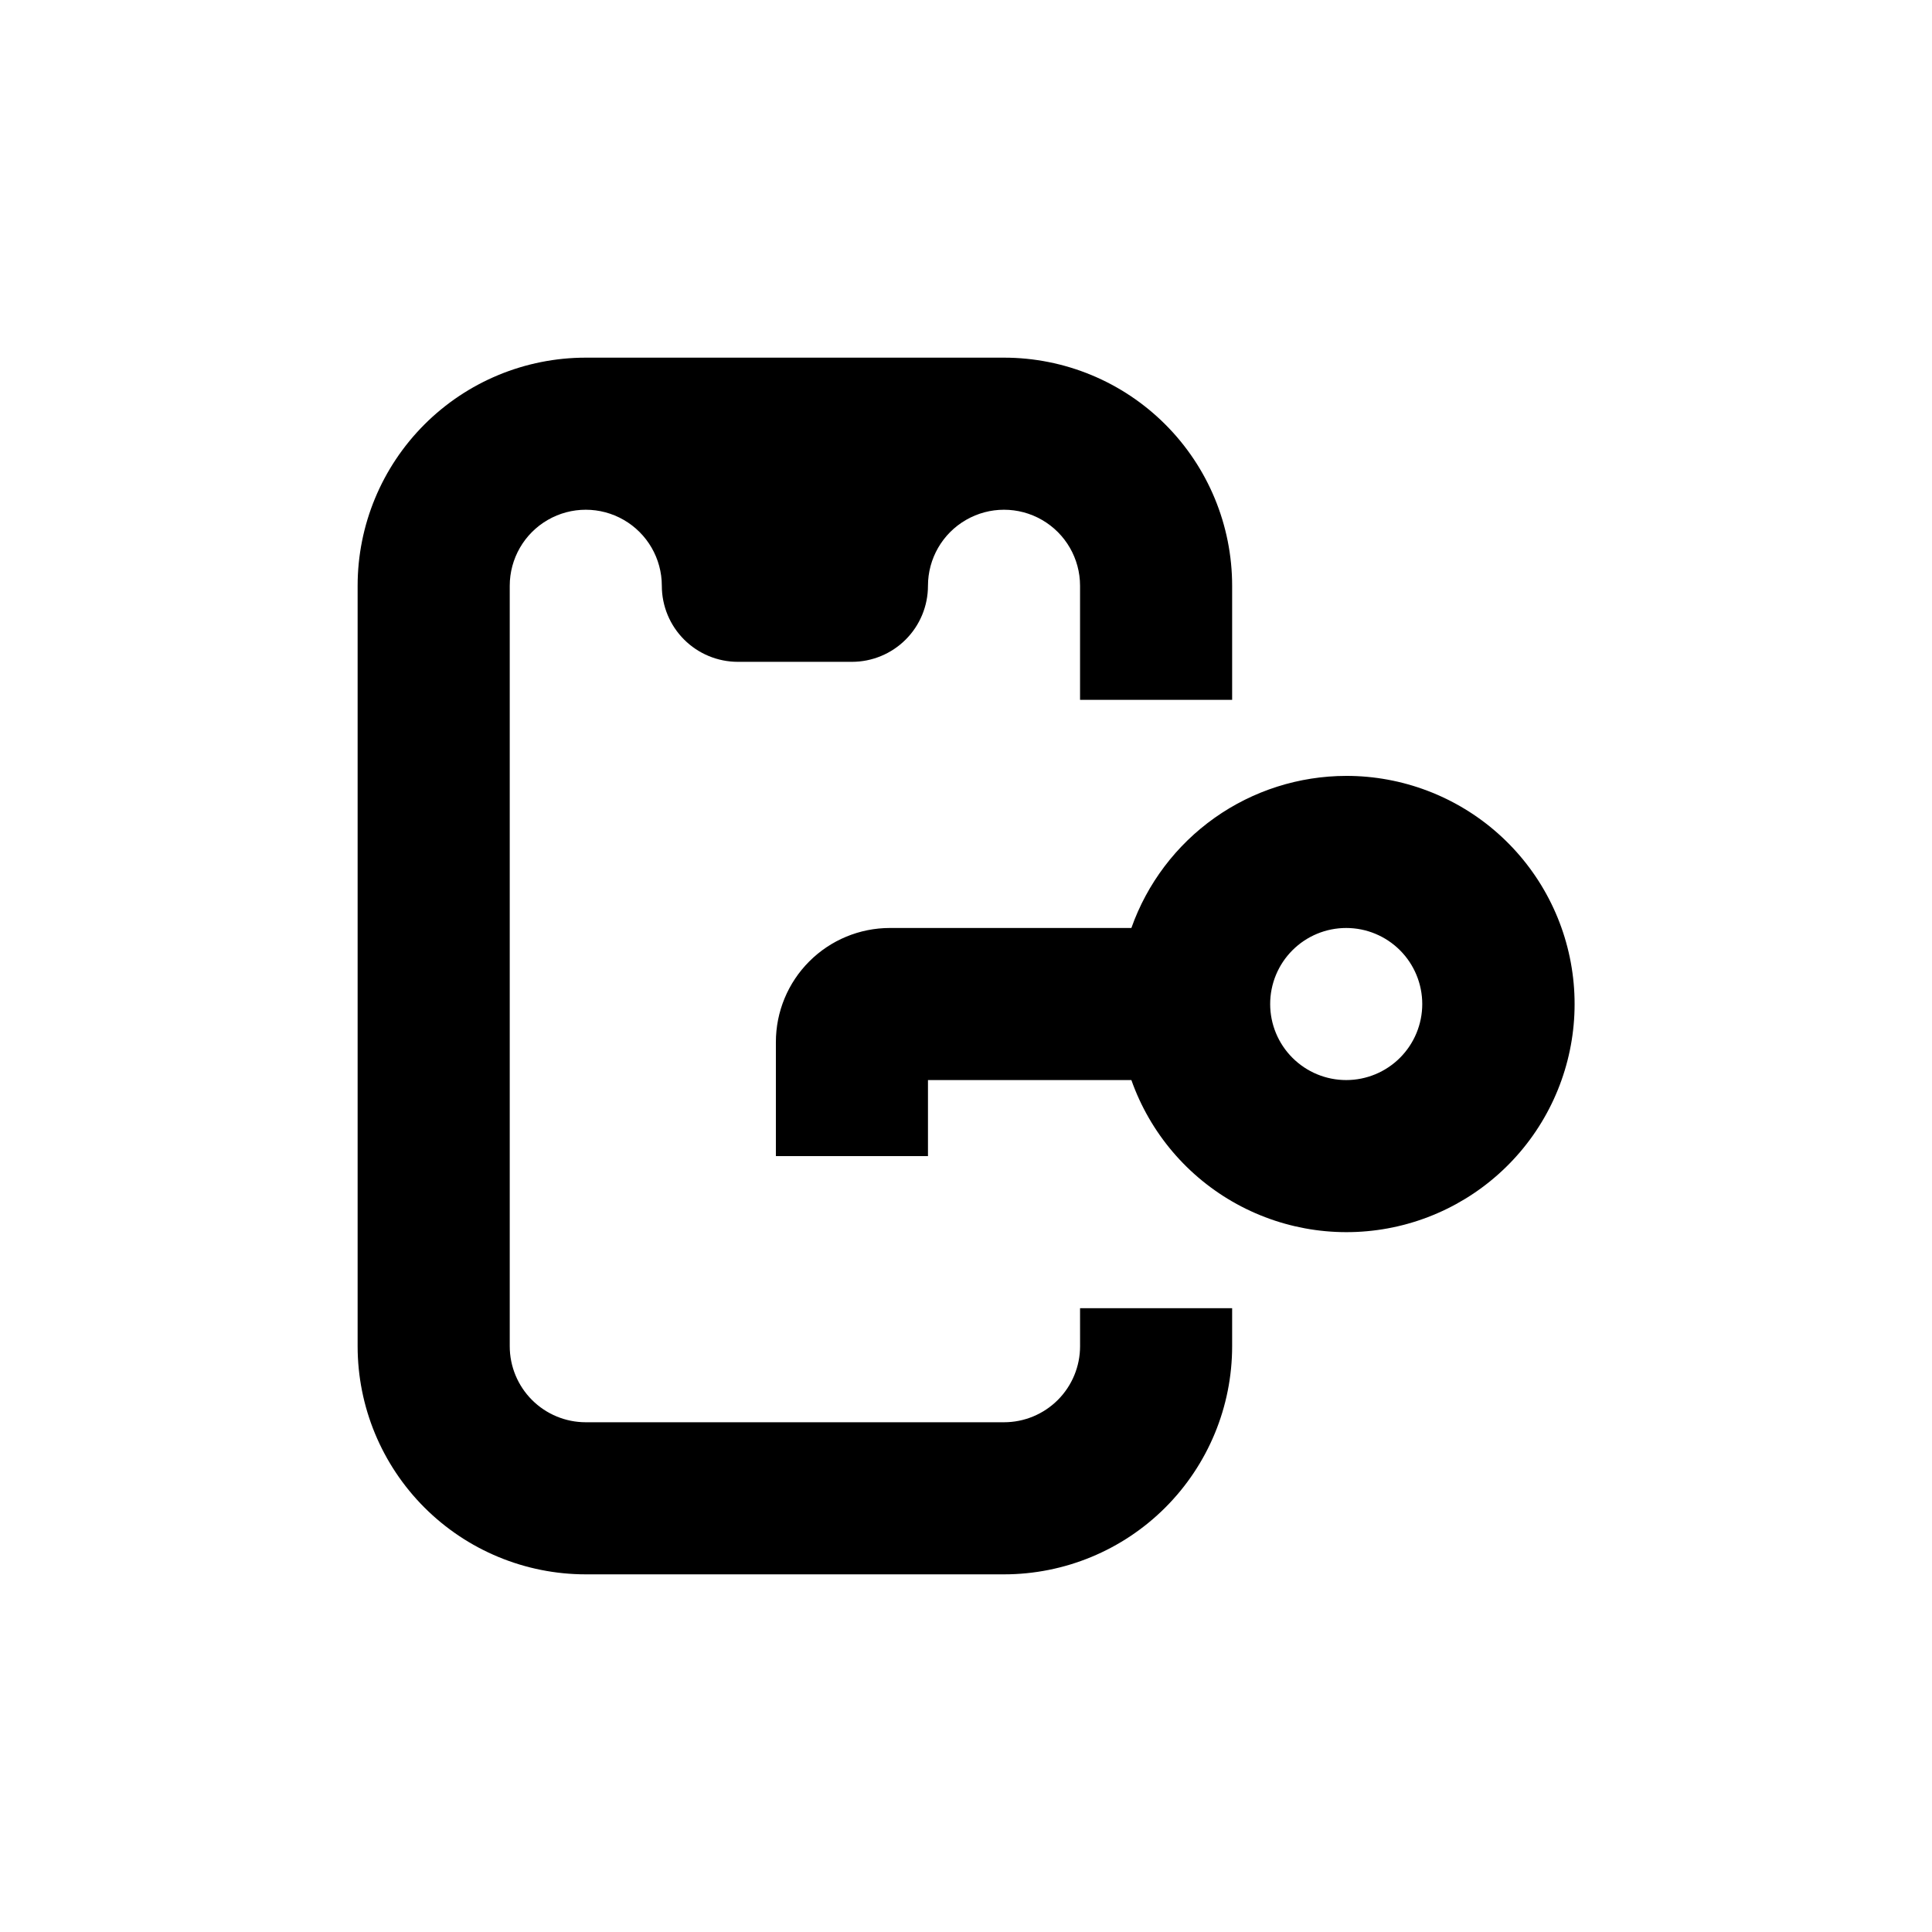
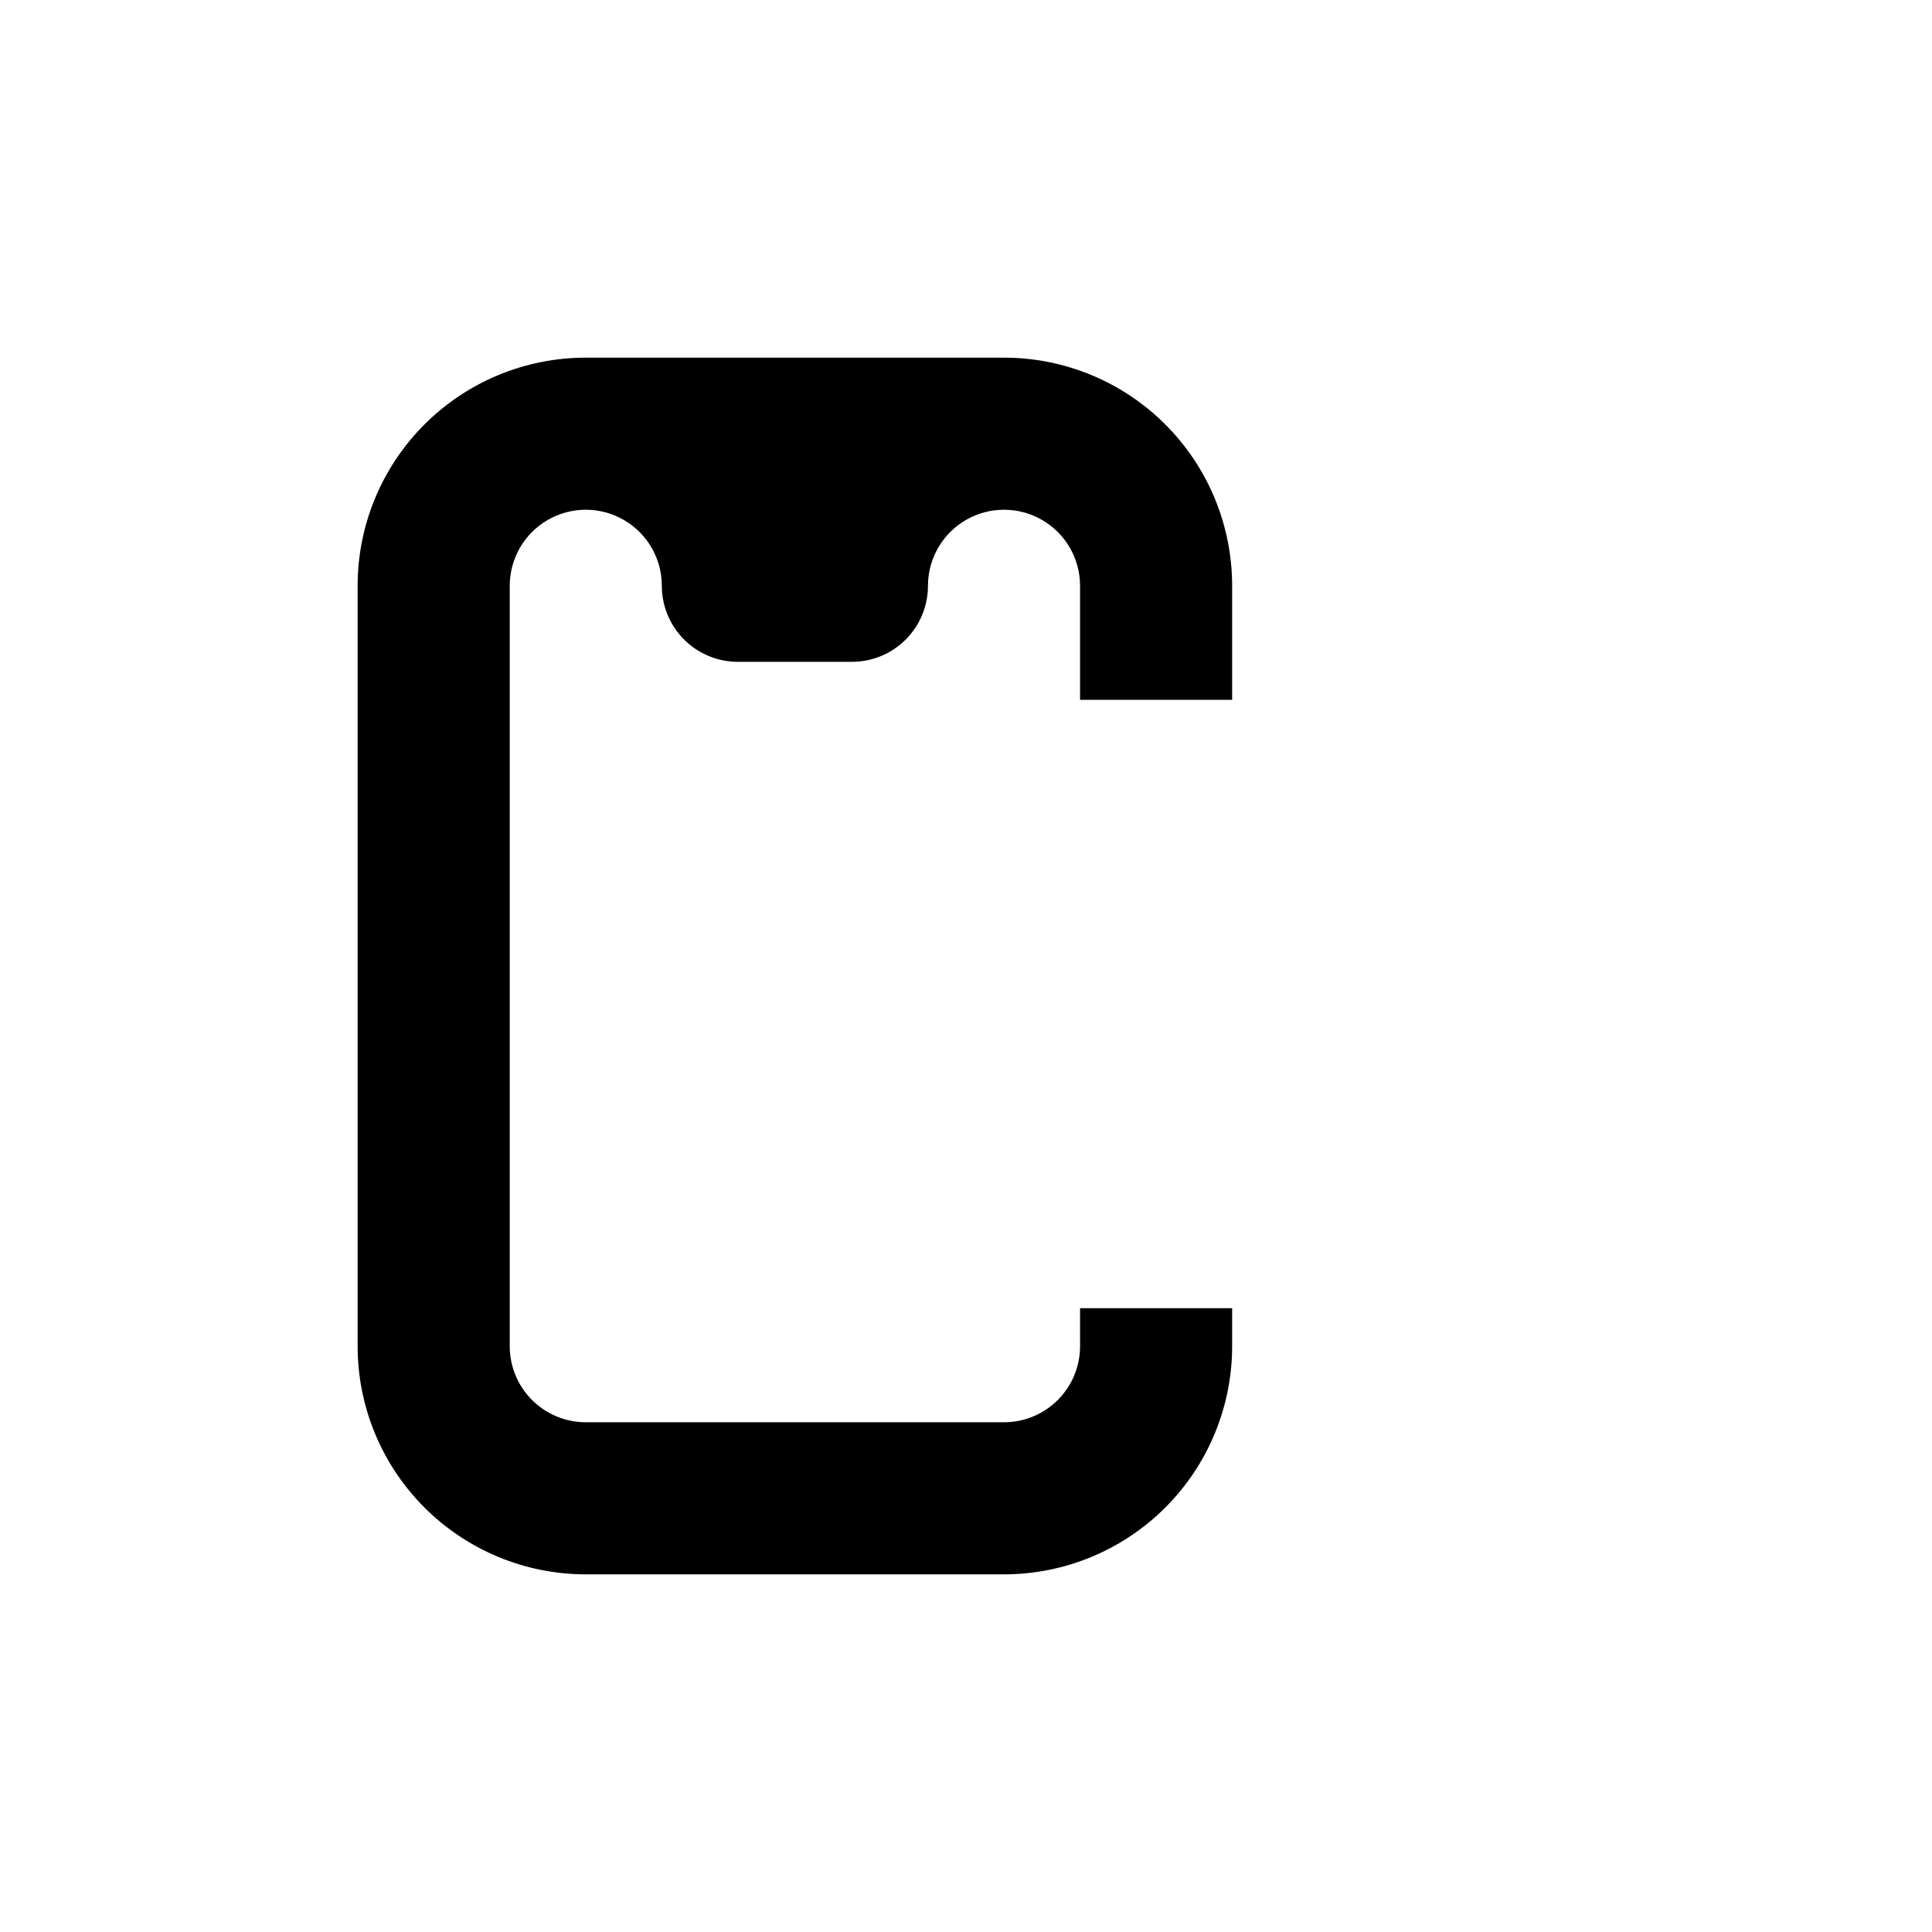
<svg xmlns="http://www.w3.org/2000/svg" fill="#000000" width="800px" height="800px" version="1.1" viewBox="144 144 512 512">
  <g>
    <path d="m430.23 500.76c0 5.344-2.121 10.469-5.902 14.25-3.777 3.777-8.906 5.902-14.25 5.902h-110.84c-5.348 0-10.473-2.125-14.25-5.902-3.781-3.781-5.902-8.906-5.902-14.25v-201.52c0-7.203 3.84-13.855 10.074-17.453 6.234-3.602 13.918-3.602 20.152 0 6.234 3.598 10.078 10.25 10.078 17.453 0 5.344 2.121 10.469 5.902 14.25 3.777 3.777 8.902 5.902 14.25 5.902h30.23-0.004c5.344 0 10.473-2.125 14.25-5.902 3.781-3.781 5.902-8.906 5.902-14.25 0-7.203 3.84-13.855 10.078-17.453 6.234-3.602 13.914-3.602 20.152 0 6.234 3.598 10.074 10.25 10.074 17.453v30.23h40.305v-30.23c0-16.035-6.367-31.414-17.707-42.75-11.336-11.34-26.715-17.707-42.75-17.707h-110.84c-16.035 0-31.414 6.367-42.75 17.707-11.34 11.336-17.707 26.715-17.707 42.75v201.52c0 16.031 6.367 31.41 17.707 42.75 11.336 11.336 26.715 17.707 42.75 17.707h110.84c16.035 0 31.414-6.371 42.75-17.707 11.34-11.34 17.707-26.719 17.707-42.75v-10.078h-40.305z" />
-     <path d="m500.76 349.62c-12.492 0.016-24.672 3.898-34.867 11.113-10.191 7.219-17.902 17.414-22.066 29.191h-63.98c-8.02 0-15.707 3.184-21.375 8.855-5.672 5.668-8.855 13.355-8.855 21.375v30.23h40.305v-20.156h53.906c4.953 14.004 14.887 25.699 27.91 32.848 13.023 7.144 28.219 9.25 42.695 5.906 14.473-3.34 27.211-11.895 35.777-24.027 8.57-12.137 12.375-27 10.684-41.758-1.691-14.758-8.754-28.379-19.848-38.262-11.09-9.879-25.43-15.332-40.285-15.316zm0 80.609c-5.348 0-10.473-2.121-14.25-5.902-3.781-3.777-5.902-8.906-5.902-14.25s2.121-10.469 5.902-14.25c3.777-3.777 8.902-5.902 14.25-5.902 5.344 0 10.469 2.125 14.25 5.902 3.777 3.781 5.902 8.906 5.902 14.25s-2.125 10.473-5.902 14.25c-3.781 3.781-8.906 5.902-14.25 5.902z" />
  </g>
</svg>